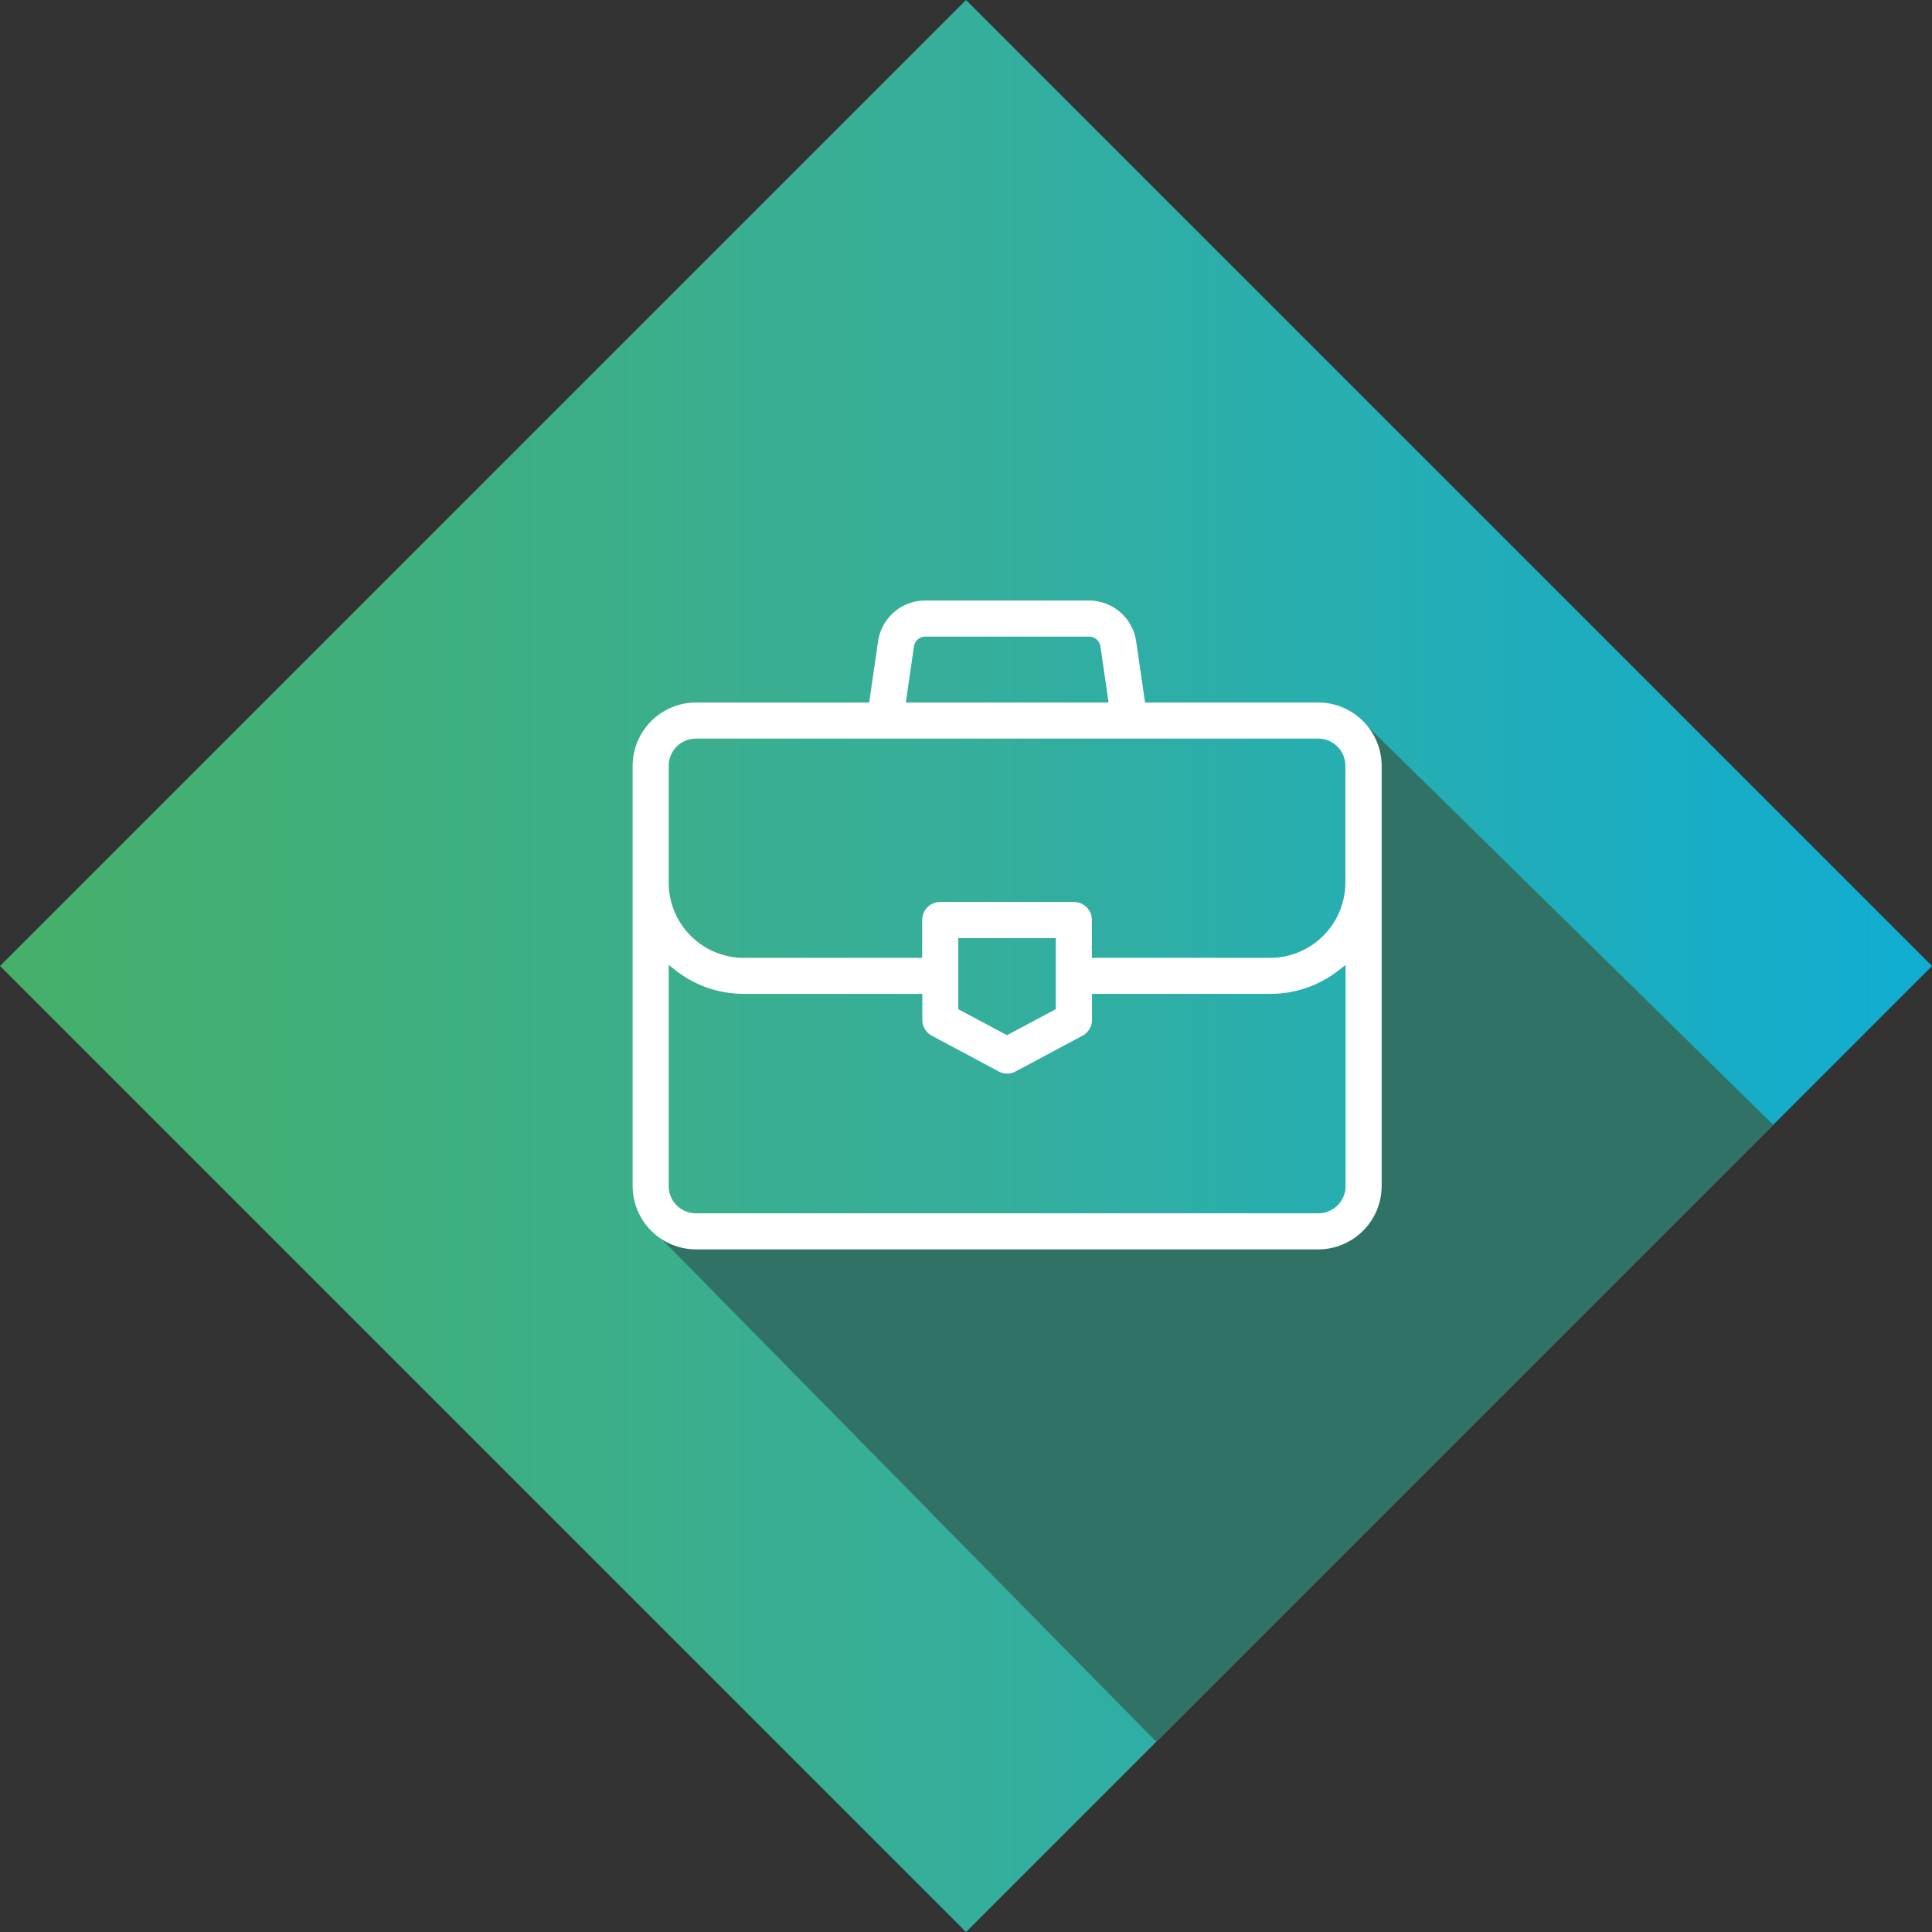
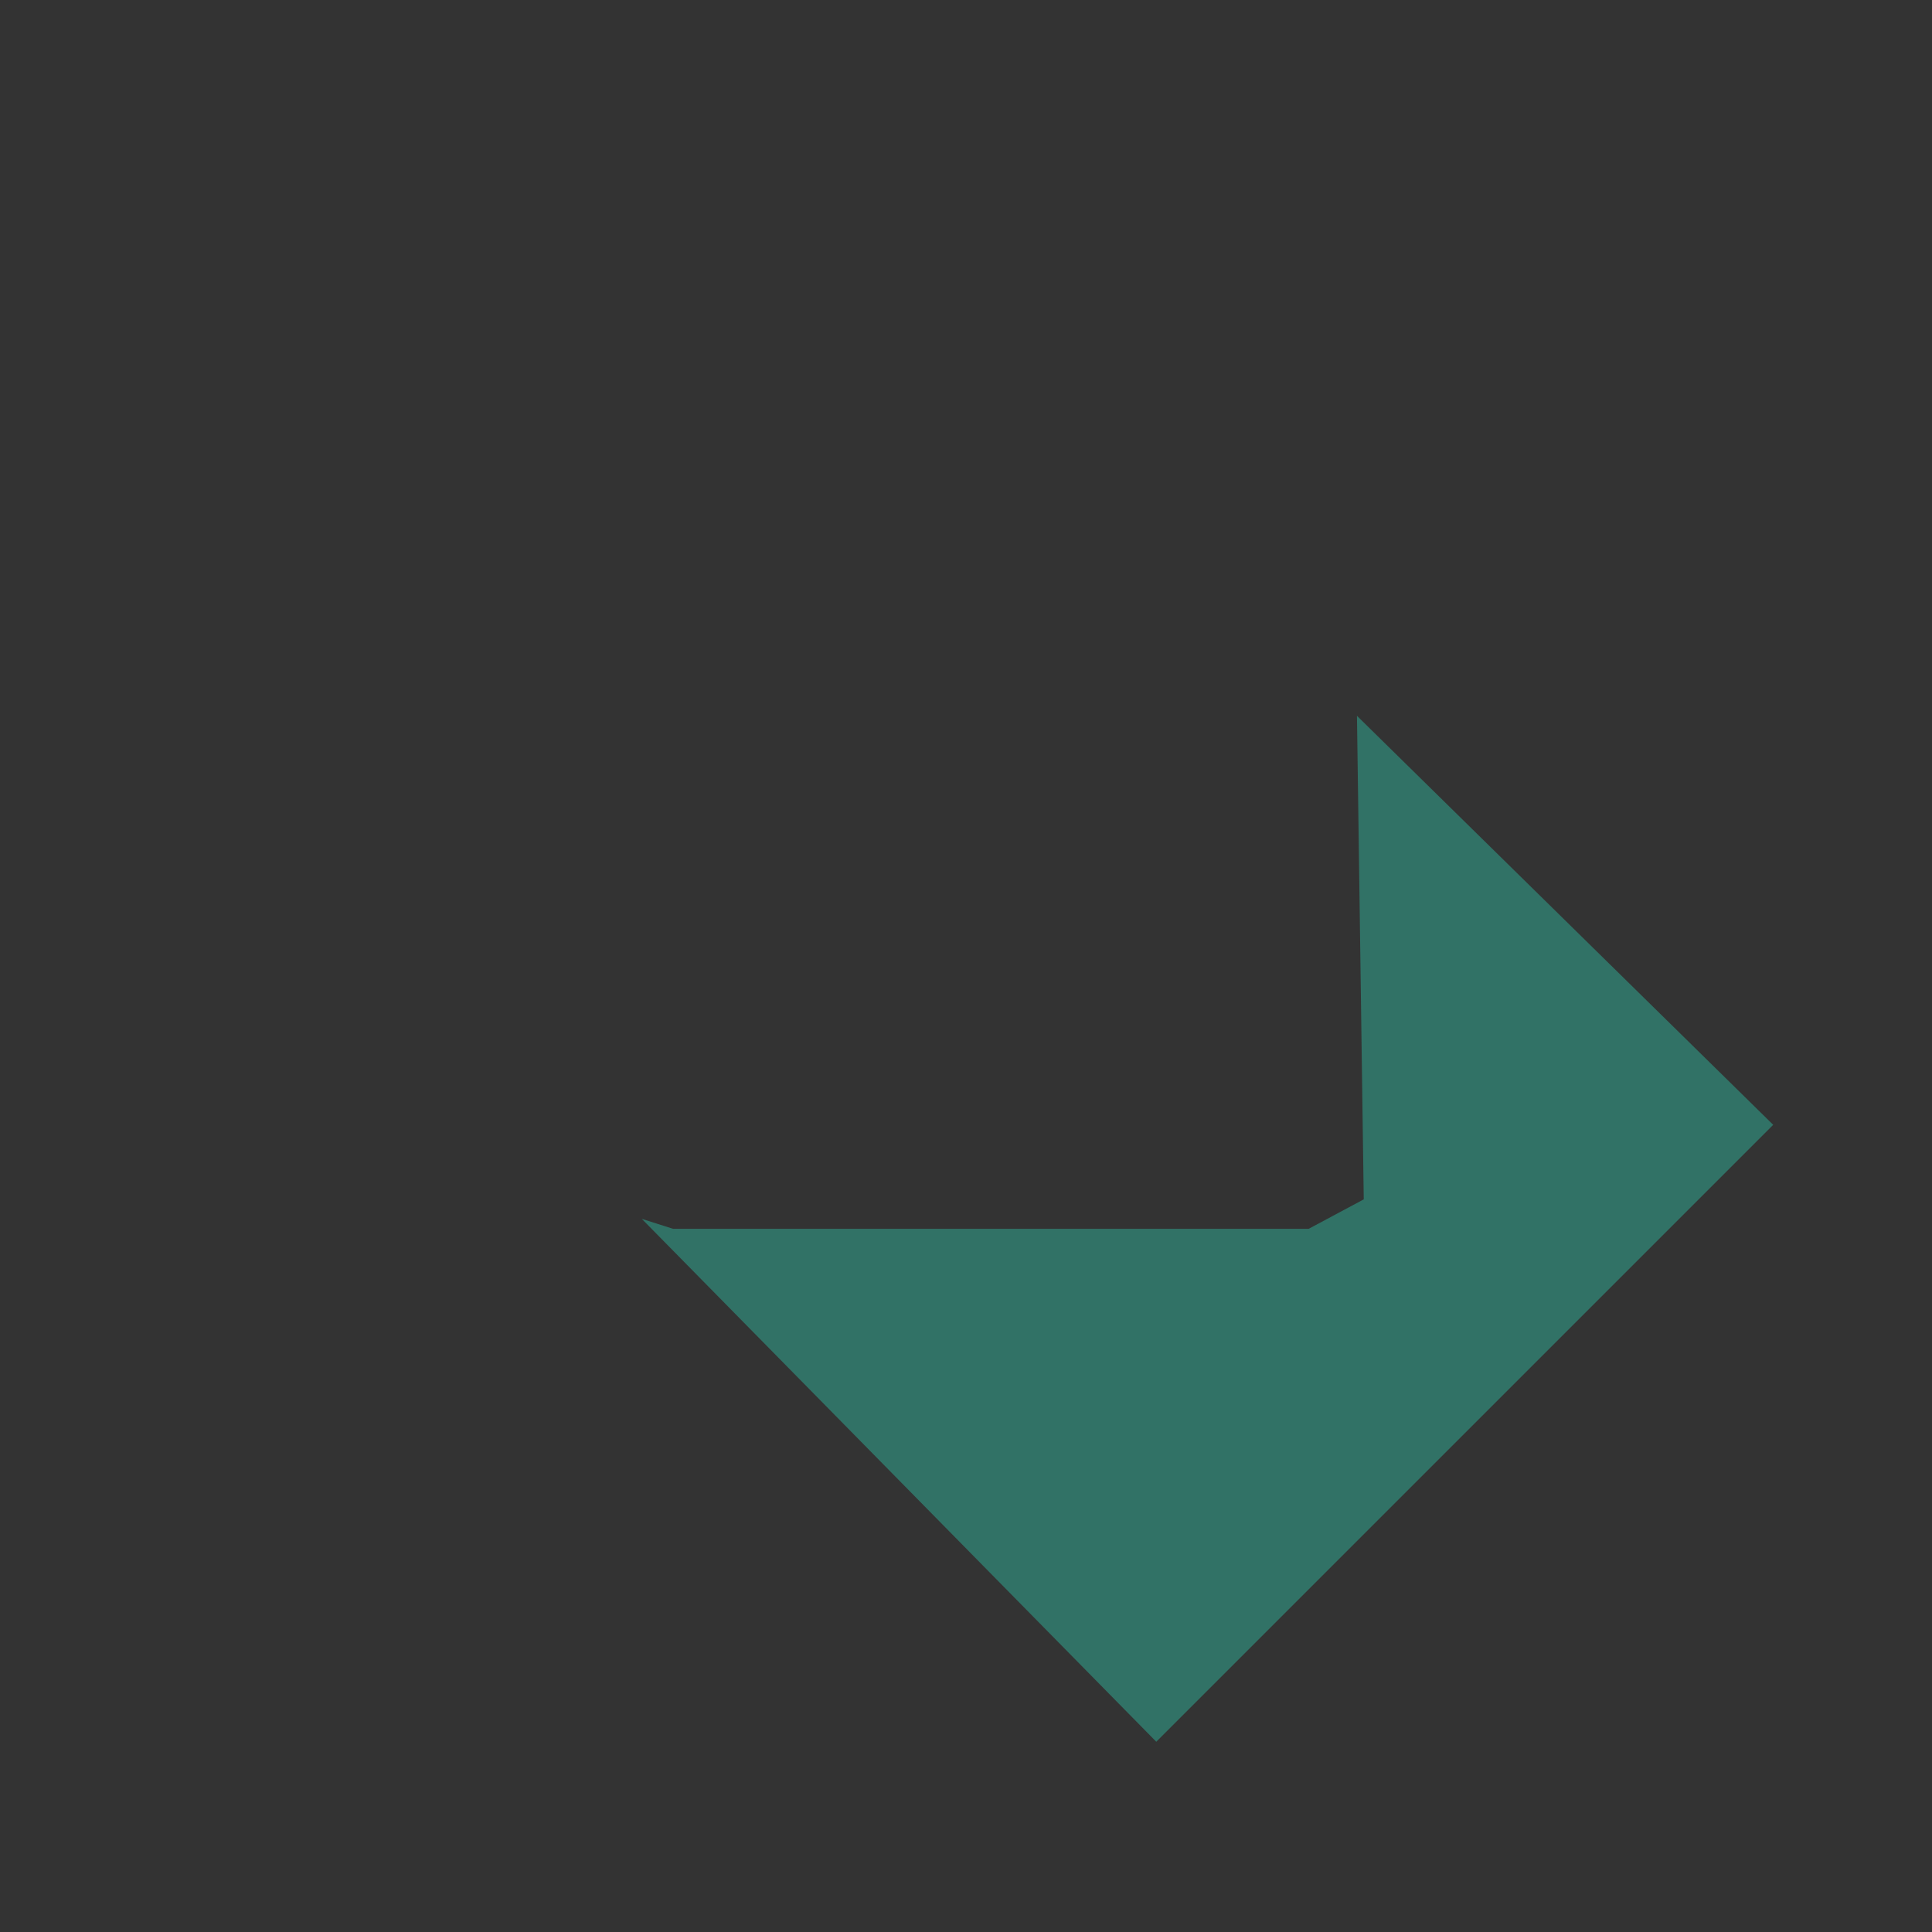
<svg xmlns="http://www.w3.org/2000/svg" viewBox="0 0 486.53 486.53">
  <rect x="0" y="0" width="486.53" height="486.53" fill="#333333" stroke="none" />
  <defs>
    <style>.cls-1{fill:url(#linear-gradient);}.cls-2{fill:#317266;}.cls-3{fill:#fff;}</style>
    <linearGradient id="linear-gradient" y1="243.27" x2="486.53" y2="243.27" gradientTransform="translate(-100.76 243.27) rotate(-45)" gradientUnits="userSpaceOnUse">
      <stop offset="0" stop-color="#46af69" />
      <stop offset="0.49" stop-color="#36ae9a" />
      <stop offset="1" stop-color="#10add2" />
    </linearGradient>
  </defs>
  <g id="Layer_2" data-name="Layer 2">
    <g id="Layer_1-2" data-name="Layer 1">
-       <rect class="cls-1" x="71.25" y="71.25" width="344.03" height="344.03" transform="translate(243.27 -100.76) rotate(45)" />
      <polygon class="cls-2" points="341.72 180.26 343.43 302.03 329.58 309.44 169.46 309.44 161.62 306.94 291.18 438.62 446.54 283.26 341.72 180.26" />
-       <path class="cls-3" d="M175.25,314.63a16,16,0,0,1-15.94-15.94V192.85a16,16,0,0,1,15.94-15.94h43.63l2.25-15.44A12,12,0,0,1,233,151.23h41.28a12,12,0,0,1,11.83,10.24l2.25,15.44H332a16,16,0,0,1,15.94,15.94V298.69A16,16,0,0,1,332,314.63Zm-6.85-15.94a6.85,6.85,0,0,0,6.85,6.85H332a6.85,6.85,0,0,0,6.85-6.85V243l-1.72,1.34a27.74,27.74,0,0,1-17.22,5.94H275v6.54a4.55,4.55,0,0,1-2.4,4l-16.83,9a4.51,4.51,0,0,1-4.28,0l-16.83-9a4.54,4.54,0,0,1-2.4-4v-6.54H187.34a27.78,27.78,0,0,1-17.23-5.94L168.4,243Zm72.92-44.55,12.28,6.55,12.28-6.55V236.23H241.32Zm29.11-27a4.55,4.55,0,0,1,4.54,4.55v9.53h44.89a19,19,0,0,0,18.94-18.93V192.85A6.86,6.86,0,0,0,332,186H175.25a7.1,7.1,0,0,0-1.38.14,6.87,6.87,0,0,0-5.47,6.71v29.44a18.95,18.95,0,0,0,18.93,18.93h44.9v-9.53a4.55,4.55,0,0,1,4.54-4.55ZM233,160.32a2.9,2.9,0,0,0-2.84,2.46l-2.05,14.13h51.06l-2.05-14.13a2.9,2.9,0,0,0-2.84-2.46Z" />
    </g>
  </g>
</svg>